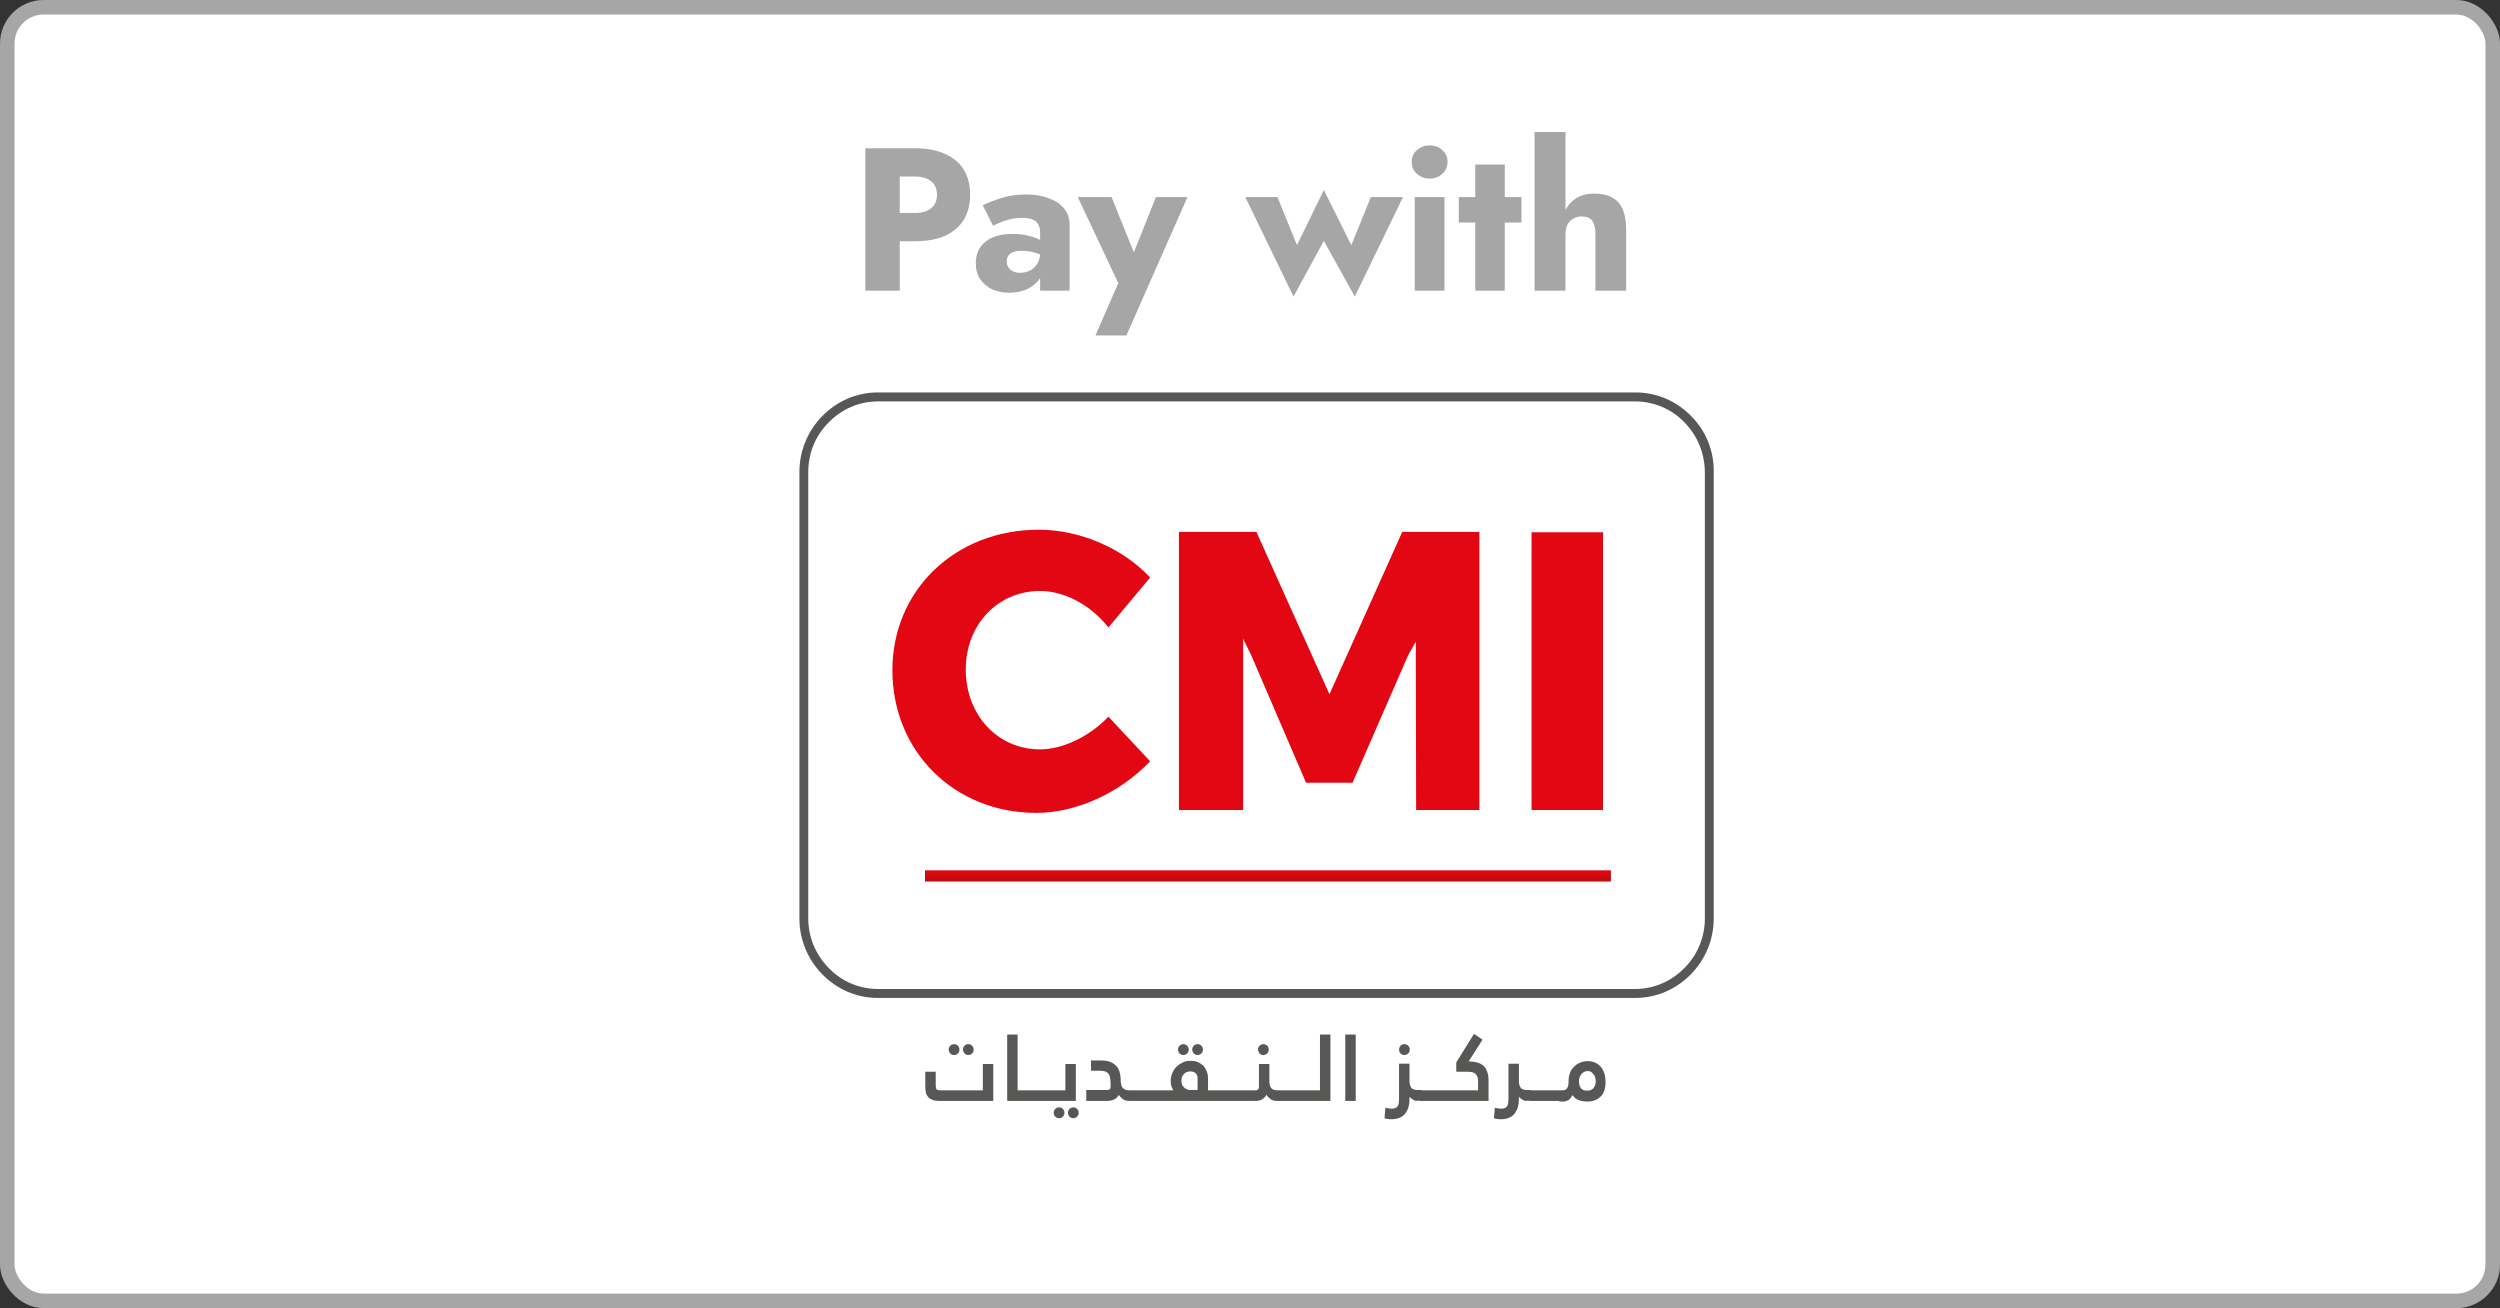
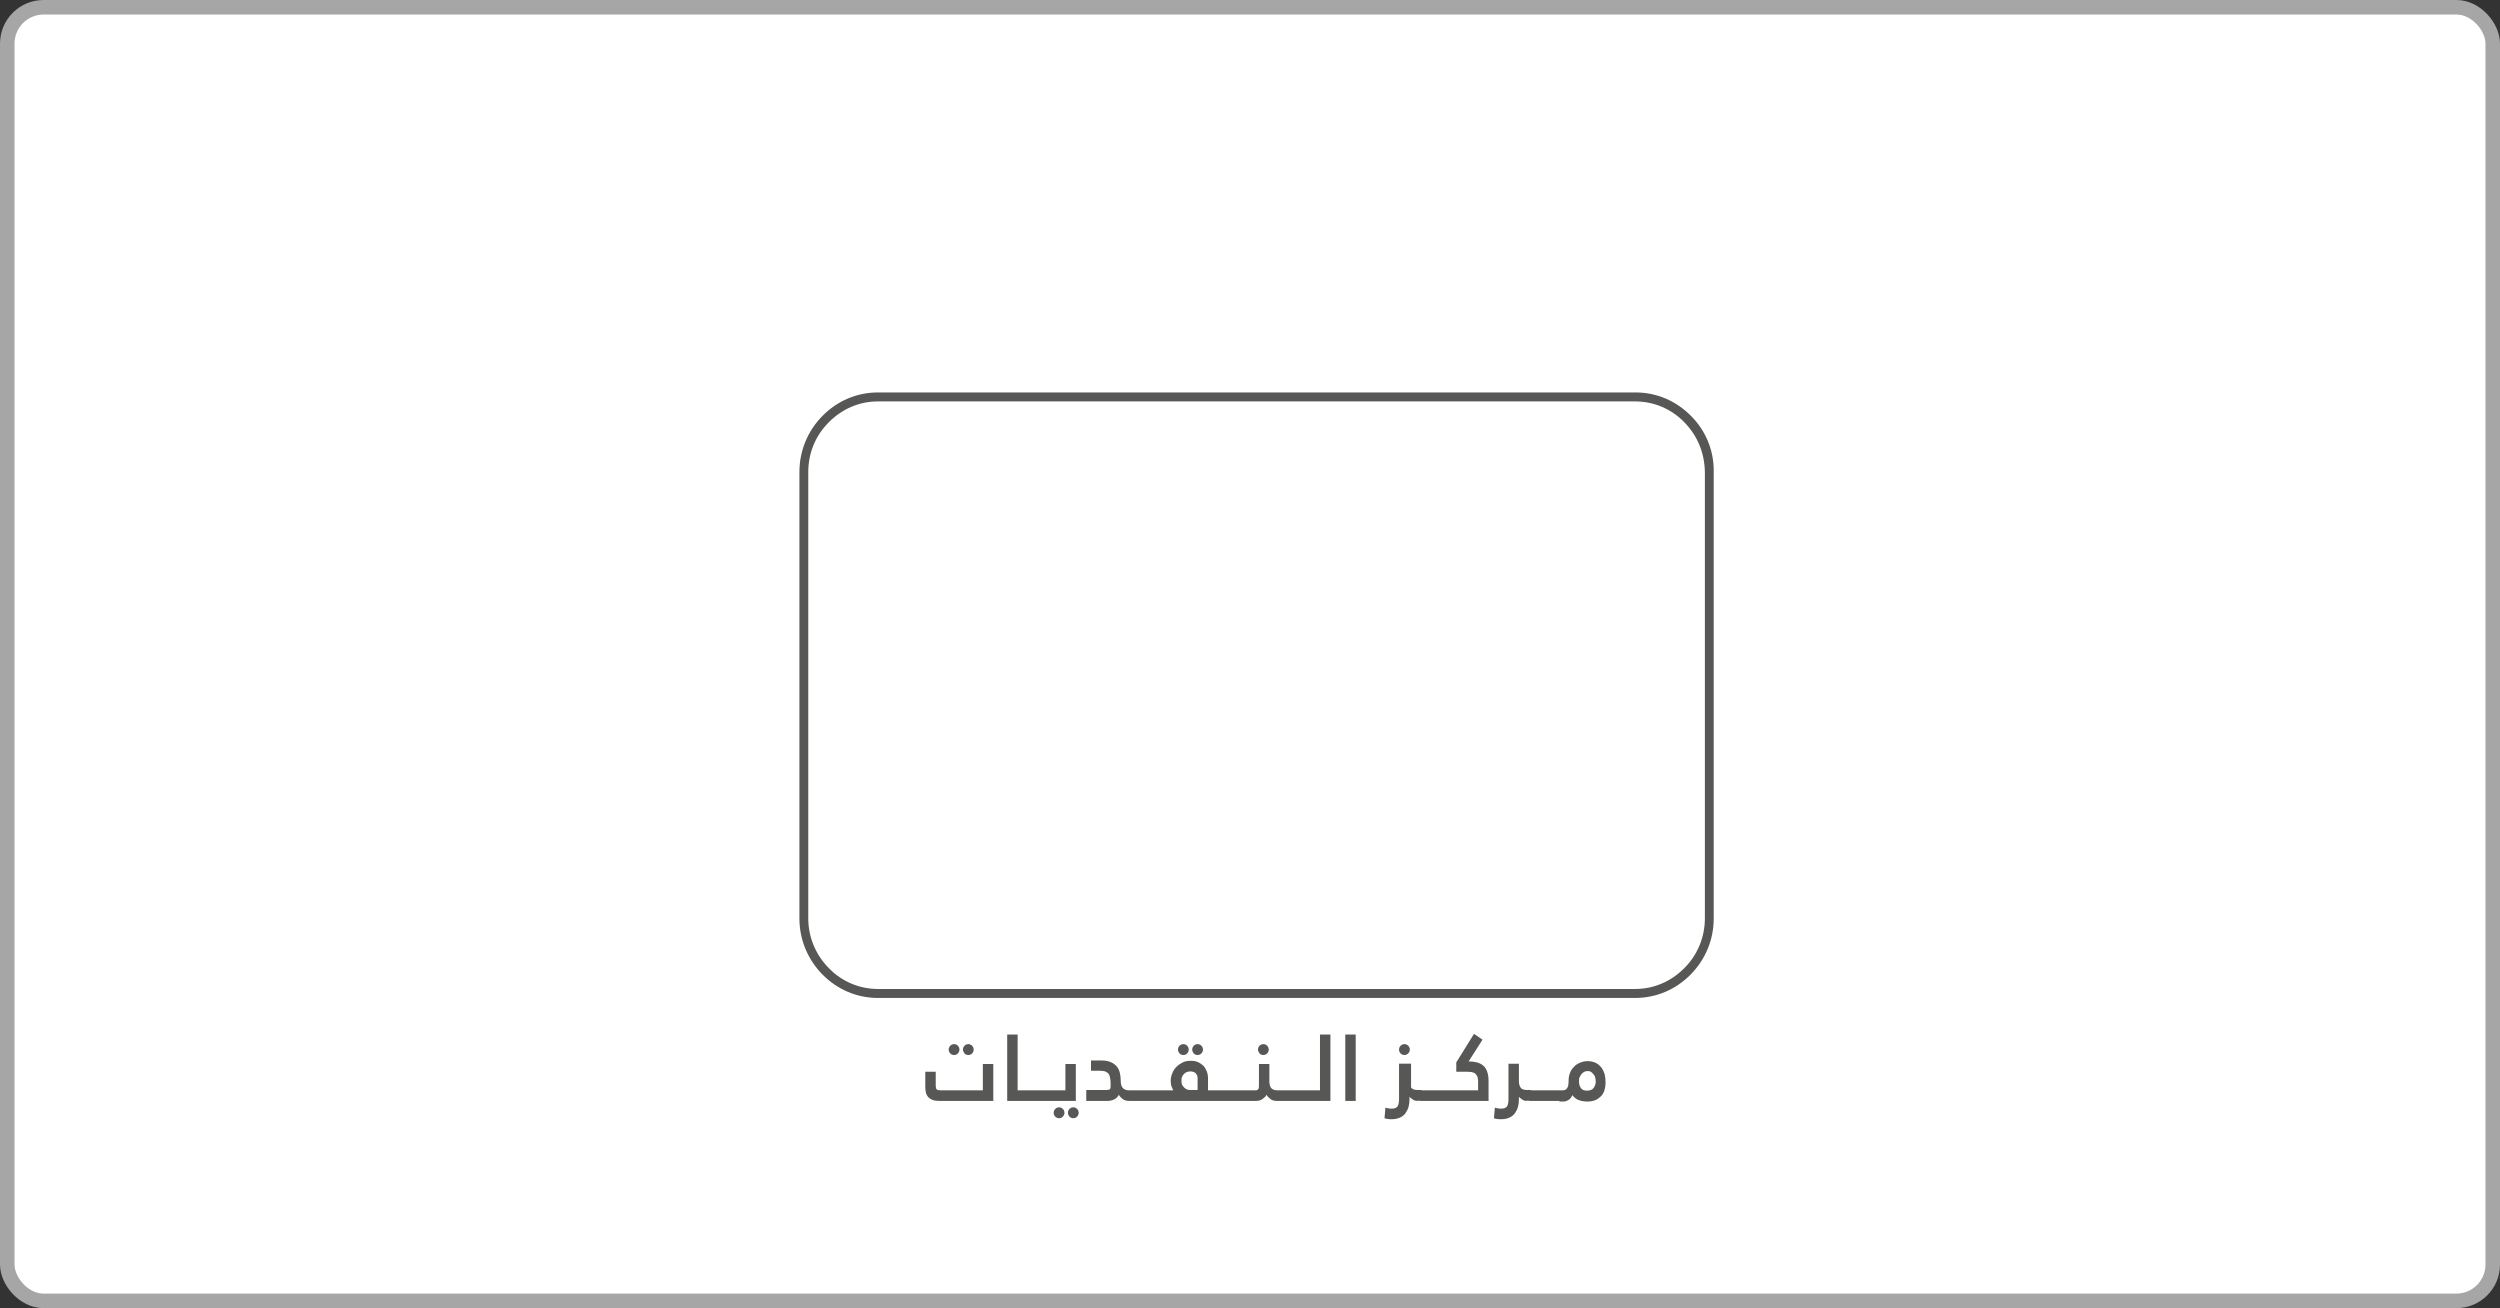
<svg xmlns="http://www.w3.org/2000/svg" width="172" height="90" viewBox="0 0 172 90" fill="none">
  <rect x="0" y="0" width="172" height="90" fill="#333333" stroke="none" />
  <rect x="0.5" y="0.5" width="171" height="89" rx="2.5" fill="white" />
  <rect x="0.5" y="0.5" width="171" height="89" rx="2.5" stroke="#A6A6A6" />
-   <path d="M59.536 10.2H61.902V20H59.536V10.2ZM61.02 12.146V10.2H62.938C63.769 10.2 64.464 10.331 65.024 10.592C65.593 10.844 66.023 11.208 66.312 11.684C66.601 12.16 66.746 12.734 66.746 13.406C66.746 14.059 66.601 14.629 66.312 15.114C66.023 15.59 65.593 15.959 65.024 16.22C64.464 16.472 63.769 16.598 62.938 16.598H61.02V14.652H62.938C63.414 14.652 63.787 14.545 64.058 14.33C64.329 14.115 64.464 13.807 64.464 13.406C64.464 12.995 64.329 12.683 64.058 12.468C63.787 12.253 63.414 12.146 62.938 12.146H61.02ZM69.263 17.984C69.263 18.152 69.305 18.297 69.389 18.418C69.473 18.53 69.585 18.619 69.725 18.684C69.865 18.74 70.019 18.768 70.187 18.768C70.43 18.768 70.653 18.717 70.859 18.614C71.064 18.511 71.232 18.357 71.363 18.152C71.493 17.947 71.559 17.695 71.559 17.396L71.783 18.236C71.783 18.647 71.671 18.997 71.447 19.286C71.223 19.566 70.933 19.781 70.579 19.93C70.224 20.07 69.841 20.14 69.431 20.14C69.02 20.14 68.638 20.065 68.283 19.916C67.938 19.757 67.657 19.524 67.443 19.216C67.237 18.908 67.135 18.535 67.135 18.096C67.135 17.48 67.354 16.995 67.793 16.64C68.231 16.276 68.852 16.094 69.655 16.094C70.047 16.094 70.397 16.131 70.705 16.206C71.022 16.281 71.293 16.374 71.517 16.486C71.741 16.598 71.909 16.715 72.021 16.836V17.774C71.797 17.606 71.535 17.48 71.237 17.396C70.948 17.303 70.639 17.256 70.313 17.256C70.061 17.256 69.86 17.284 69.711 17.34C69.561 17.396 69.45 17.48 69.375 17.592C69.3 17.695 69.263 17.825 69.263 17.984ZM68.325 15.534L67.611 14.12C67.975 13.943 68.413 13.775 68.927 13.616C69.44 13.457 70 13.378 70.607 13.378C71.176 13.378 71.685 13.462 72.133 13.63C72.581 13.789 72.936 14.022 73.197 14.33C73.458 14.638 73.589 15.016 73.589 15.464V20H71.559V15.94C71.559 15.781 71.531 15.646 71.475 15.534C71.428 15.413 71.353 15.31 71.251 15.226C71.148 15.142 71.017 15.081 70.859 15.044C70.71 15.007 70.537 14.988 70.341 14.988C70.052 14.988 69.767 15.021 69.487 15.086C69.216 15.151 68.978 15.231 68.773 15.324C68.567 15.408 68.418 15.478 68.325 15.534ZM81.697 13.56L77.497 23.08H75.369L76.937 19.482L74.151 13.56H76.475L78.561 18.726L77.469 18.712L79.527 13.56H81.697ZM85.677 13.56H87.889L89.233 16.864L91.081 13.07L92.971 16.864L94.315 13.56H96.527L93.209 20.406L91.081 16.57L88.995 20.406L85.677 13.56ZM97.126 11.138C97.126 10.802 97.247 10.531 97.49 10.326C97.732 10.111 98.022 10.004 98.358 10.004C98.703 10.004 98.992 10.111 99.226 10.326C99.468 10.531 99.59 10.802 99.59 11.138C99.59 11.474 99.468 11.749 99.226 11.964C98.992 12.179 98.703 12.286 98.358 12.286C98.022 12.286 97.732 12.179 97.49 11.964C97.247 11.749 97.126 11.474 97.126 11.138ZM97.336 13.56H99.38V20H97.336V13.56ZM100.365 13.56H104.677V15.31H100.365V13.56ZM101.499 11.32H103.529V20H101.499V11.32ZM107.706 9.08V20H105.578V9.08H107.706ZM109.764 16.08C109.764 15.697 109.694 15.403 109.554 15.198C109.414 14.993 109.171 14.89 108.826 14.89C108.602 14.89 108.406 14.941 108.238 15.044C108.07 15.137 107.939 15.273 107.846 15.45C107.753 15.618 107.706 15.828 107.706 16.08H107.342C107.342 15.567 107.426 15.105 107.594 14.694C107.762 14.274 108.014 13.943 108.35 13.7C108.695 13.448 109.134 13.322 109.666 13.322C110.198 13.322 110.623 13.415 110.94 13.602C111.267 13.789 111.505 14.064 111.654 14.428C111.803 14.792 111.878 15.24 111.878 15.772V20H109.764V16.08Z" fill="#A6A6A6" />
-   <path fill-rule="evenodd" clip-rule="evenodd" d="M71.558 51.558C73.081 51.558 74.909 50.698 76.193 49.374L76.258 49.308L79.13 52.375L79.065 52.441C76.998 54.581 74.017 55.927 71.297 55.927C65.662 55.927 61.397 51.713 61.397 46.108C61.397 40.592 65.727 36.444 71.471 36.444C74.256 36.444 77.172 37.679 79.065 39.665L79.13 39.731L76.258 43.173L76.193 43.085C74.974 41.585 73.19 40.658 71.558 40.658C68.643 40.658 66.445 42.975 66.445 46.064C66.445 49.197 68.643 51.558 71.558 51.558ZM86.441 36.598L91.468 47.763L96.472 36.598H101.781V55.729H97.429L97.408 44.145L96.885 45.071L93.056 53.853H89.857L86.071 45.049L85.527 43.946V55.729H81.11V36.598H86.441ZM110.288 36.62H105.371V55.729H110.288V36.62ZM63.638 59.877H110.832V60.649H63.638V59.877Z" fill="url(#paint0_linear_1232_46)" />
-   <path fill-rule="evenodd" clip-rule="evenodd" d="M112.53 27C113.966 27 115.315 27.574 116.337 28.611C117.36 29.626 117.926 31.016 117.904 32.45V63.187C117.904 64.643 117.338 66.011 116.316 67.048C115.293 68.085 113.944 68.659 112.508 68.659H60.396C58.96 68.659 57.611 68.085 56.588 67.048C55.566 66.011 55 64.643 55 63.187V32.472C55 31.016 55.566 29.648 56.588 28.611C57.611 27.574 58.96 27 60.396 27H112.53ZM115.88 66.607C116.794 65.702 117.295 64.467 117.295 63.187V32.472C117.273 31.17 116.794 29.979 115.88 29.052C114.988 28.125 113.77 27.618 112.508 27.618H60.396C59.134 27.618 57.937 28.125 57.023 29.052C56.11 29.957 55.609 31.17 55.609 32.472V63.187C55.609 64.467 56.11 65.68 57.023 66.607C57.916 67.534 59.134 68.041 60.396 68.041H112.508C113.77 68.041 114.966 67.534 115.88 66.607ZM99.779 75.742L99.789 75.742H102.412V74.33C102.412 74.065 102.368 73.867 102.303 73.69C102.238 73.536 102.151 73.381 102.02 73.293C101.911 73.205 101.781 73.138 101.607 73.094C101.433 73.05 101.28 73.028 101.106 73.028H101.041L101.998 71.528L101.411 71.13L100.192 73.094V73.734H100.954C100.997 73.734 101.046 73.74 101.095 73.745L101.095 73.745C101.144 73.751 101.193 73.756 101.237 73.756C101.324 73.778 101.411 73.8 101.476 73.844C101.541 73.889 101.585 73.955 101.628 74.043C101.672 74.131 101.694 74.242 101.694 74.396V75.014H99.757L99.747 75.014H98.757H98.735H97.835C97.81 75.001 97.777 74.992 97.734 74.992H97.516C97.298 74.992 97.146 74.925 97.081 74.815C97.016 74.705 96.972 74.572 96.972 74.396V73.182H96.254V75.565C96.254 75.808 96.232 75.984 96.167 76.095C96.102 76.205 95.971 76.271 95.797 76.271H95.645C95.623 76.271 95.596 76.266 95.569 76.26C95.541 76.255 95.514 76.249 95.492 76.249L95.318 76.205L95.253 76.933C95.297 76.955 95.318 76.955 95.34 76.955C95.362 76.978 95.384 76.978 95.427 76.978C95.447 76.978 95.471 76.982 95.497 76.987L95.497 76.987L95.497 76.987C95.529 76.993 95.565 76.999 95.601 76.999H95.819C95.993 76.999 96.167 76.955 96.319 76.889C96.472 76.823 96.58 76.735 96.689 76.602C96.776 76.47 96.863 76.316 96.907 76.161C96.95 76.007 96.972 75.83 96.972 75.632V75.455C97.02 75.519 97.079 75.56 97.141 75.603C97.164 75.619 97.188 75.636 97.211 75.654C97.298 75.72 97.407 75.742 97.538 75.742V75.72H97.611C97.635 75.733 97.669 75.742 97.712 75.742H98.735H98.757H99.779ZM69.295 71.175H70.013V75.014H70.448L70.458 75.014H71.428H71.45H72.472L72.478 75.014H73.299V73.205H74.017V75.742H72.429L72.422 75.742H71.45H71.428H70.405L70.396 75.742H69.295V71.175ZM64.617 75.742C64.443 75.742 64.269 75.72 64.16 75.676C64.052 75.632 63.943 75.565 63.856 75.477C63.79 75.389 63.725 75.3 63.703 75.168C63.682 75.058 63.66 74.925 63.66 74.815V73.734H64.378V74.683C64.378 74.815 64.4 74.903 64.443 74.948C64.487 74.992 64.574 75.014 64.683 75.014H67.62V73.204H68.338V75.742H64.617ZM65.27 72.211C65.27 72.101 65.314 72.013 65.379 71.947C65.444 71.88 65.531 71.836 65.64 71.836C65.749 71.836 65.836 71.88 65.901 71.947C65.966 72.013 66.01 72.101 66.01 72.211C66.01 72.322 65.966 72.41 65.901 72.476C65.836 72.542 65.749 72.587 65.64 72.587C65.531 72.587 65.444 72.542 65.379 72.476C65.314 72.41 65.27 72.3 65.27 72.211ZM66.249 72.211C66.249 72.101 66.293 72.013 66.358 71.947C66.423 71.88 66.51 71.836 66.619 71.836C66.728 71.836 66.815 71.88 66.88 71.947C66.945 72.013 66.989 72.101 66.989 72.211C66.989 72.322 66.945 72.41 66.88 72.476C66.815 72.542 66.728 72.587 66.619 72.587C66.51 72.587 66.423 72.542 66.358 72.476C66.293 72.388 66.249 72.3 66.249 72.211ZM72.603 76.294C72.537 76.36 72.494 76.448 72.494 76.559C72.494 76.647 72.516 76.735 72.603 76.824C72.668 76.89 72.755 76.934 72.864 76.934C72.973 76.934 73.06 76.89 73.125 76.824C73.19 76.757 73.234 76.669 73.234 76.559C73.234 76.448 73.19 76.36 73.125 76.294C73.06 76.228 72.973 76.184 72.864 76.184C72.755 76.184 72.668 76.228 72.603 76.294ZM73.582 76.294C73.517 76.36 73.473 76.448 73.473 76.559C73.473 76.647 73.517 76.757 73.582 76.824C73.647 76.89 73.734 76.934 73.843 76.934C73.952 76.934 74.039 76.89 74.104 76.824C74.169 76.757 74.213 76.669 74.213 76.559C74.213 76.448 74.169 76.36 74.104 76.294C74.039 76.228 73.952 76.184 73.843 76.184C73.734 76.184 73.647 76.228 73.582 76.294ZM77.672 75.742C77.498 75.742 77.346 75.698 77.237 75.61C77.128 75.522 77.041 75.433 76.976 75.323C76.911 75.455 76.802 75.566 76.671 75.632C76.541 75.698 76.388 75.742 76.214 75.742H74.735V74.992H76.171C76.258 74.992 76.323 74.97 76.367 74.926C76.41 74.882 76.41 74.793 76.41 74.683C76.41 74.507 76.41 74.352 76.388 74.242C76.367 74.109 76.345 73.999 76.301 73.933C76.258 73.845 76.171 73.778 76.084 73.734C75.975 73.69 75.844 73.668 75.67 73.668H75.061V72.962H75.801C76.04 72.962 76.258 73.006 76.41 73.072C76.584 73.138 76.715 73.249 76.823 73.359C76.932 73.492 76.998 73.624 77.041 73.8C77.085 73.977 77.106 74.153 77.106 74.352C77.106 74.573 77.15 74.727 77.237 74.838C77.324 74.948 77.476 75.014 77.672 75.014H77.89L77.898 75.014H78.912H78.934H79.897C79.902 75.014 79.908 75.014 79.913 75.014H80.718C80.697 74.969 80.653 74.881 80.609 74.771C80.566 74.661 80.544 74.528 80.544 74.352C80.544 74.175 80.588 73.999 80.653 73.844C80.718 73.668 80.805 73.535 80.936 73.403C81.066 73.27 81.197 73.182 81.371 73.094C81.545 73.006 81.741 72.984 81.937 72.984C82.111 72.984 82.263 73.006 82.415 73.072C82.568 73.138 82.677 73.226 82.785 73.315C82.894 73.425 82.959 73.557 83.025 73.712C83.09 73.866 83.112 74.043 83.112 74.219V75.014H83.721L83.73 75.014L83.738 75.014H84.722H84.744H85.75L85.761 75.014L85.766 75.014H86.376C86.463 75.014 86.528 74.992 86.571 74.925C86.615 74.859 86.615 74.793 86.615 74.683V73.204H87.333V74.418C87.333 74.594 87.376 74.727 87.442 74.837C87.529 74.948 87.659 75.014 87.877 75.014H88.094L88.105 75.014L88.111 75.014H89.052H89.074H90.066L90.075 75.014H90.815V71.175H91.533V75.742H90.106L90.096 75.742H89.074H89.052H88.029C88.024 75.742 88.018 75.742 88.013 75.742H87.833C87.659 75.742 87.507 75.698 87.398 75.609C87.289 75.521 87.202 75.433 87.137 75.323C87.072 75.455 86.963 75.543 86.832 75.632C86.702 75.72 86.55 75.742 86.376 75.742H85.783C85.778 75.742 85.772 75.742 85.767 75.742H84.744H84.722H83.7C83.694 75.742 83.688 75.742 83.683 75.742H79.973C79.968 75.742 79.962 75.742 79.957 75.742H78.934H78.912H77.89L77.881 75.742H77.672ZM81.153 71.947C81.088 72.013 81.045 72.101 81.045 72.211C81.045 72.3 81.088 72.41 81.153 72.476C81.219 72.542 81.306 72.587 81.415 72.587C81.523 72.587 81.61 72.542 81.676 72.476C81.741 72.41 81.784 72.322 81.784 72.211C81.784 72.101 81.741 72.013 81.676 71.947C81.61 71.88 81.523 71.836 81.415 71.836C81.306 71.836 81.219 71.88 81.153 71.947ZM82.394 74.197V74.992H81.85C81.741 74.992 81.654 74.948 81.567 74.903C81.502 74.859 81.436 74.793 81.371 74.705C81.306 74.617 81.284 74.506 81.284 74.352C81.284 74.263 81.284 74.175 81.328 74.087C81.349 74.021 81.393 73.954 81.458 73.888C81.523 73.822 81.589 73.778 81.654 73.756C81.665 73.753 81.676 73.75 81.687 73.747L81.697 73.745L81.697 73.745L81.697 73.745C81.764 73.727 81.821 73.712 81.893 73.712C82.002 73.712 82.067 73.734 82.133 73.756C82.198 73.778 82.241 73.822 82.285 73.866C82.328 73.91 82.35 73.954 82.372 74.021C82.394 74.087 82.394 74.131 82.394 74.197ZM82.133 71.947C82.067 72.013 82.024 72.101 82.024 72.211C82.024 72.3 82.067 72.41 82.133 72.476C82.198 72.542 82.285 72.587 82.394 72.587C82.502 72.587 82.59 72.542 82.655 72.476C82.72 72.41 82.764 72.322 82.764 72.211C82.764 72.101 82.72 72.013 82.655 71.947C82.59 71.88 82.502 71.836 82.394 71.836C82.285 71.836 82.198 71.88 82.133 71.947ZM86.55 72.211C86.55 72.101 86.593 72.013 86.658 71.947C86.724 71.88 86.811 71.836 86.919 71.836C87.028 71.836 87.115 71.88 87.181 71.947C87.246 72.013 87.289 72.101 87.289 72.211C87.289 72.322 87.246 72.41 87.181 72.476C87.115 72.542 87.007 72.587 86.919 72.587C86.811 72.587 86.724 72.542 86.658 72.476C86.593 72.388 86.55 72.3 86.55 72.211ZM92.555 71.175H93.273V75.742H92.555V71.175ZM96.363 71.947C96.297 72.013 96.254 72.101 96.254 72.211C96.254 72.3 96.276 72.388 96.363 72.476C96.428 72.542 96.515 72.587 96.624 72.587C96.711 72.587 96.82 72.542 96.885 72.476C96.95 72.41 96.994 72.322 96.994 72.211C96.994 72.101 96.95 72.013 96.885 71.947C96.82 71.88 96.733 71.836 96.624 71.836C96.515 71.836 96.428 71.88 96.363 71.947ZM104.74 75.654C104.827 75.72 104.936 75.742 105.066 75.742V75.72H105.14C105.164 75.733 105.198 75.742 105.24 75.742H106.263H106.285H107.286V75.786H107.569C107.677 75.786 107.808 75.742 107.917 75.676C108.025 75.61 108.112 75.499 108.178 75.345C108.243 75.433 108.308 75.499 108.395 75.566C108.482 75.632 108.569 75.676 108.656 75.698C108.765 75.742 108.852 75.764 108.939 75.764C109.048 75.786 109.135 75.786 109.222 75.786C109.44 75.786 109.636 75.742 109.788 75.676C109.94 75.61 110.071 75.499 110.18 75.389C110.288 75.257 110.354 75.124 110.397 74.97C110.441 74.816 110.462 74.661 110.462 74.484C110.462 74.264 110.441 74.065 110.397 73.889C110.332 73.712 110.267 73.558 110.158 73.425C110.049 73.293 109.918 73.183 109.766 73.117C109.614 73.05 109.44 73.006 109.222 73.006C109.026 73.006 108.852 73.05 108.7 73.117C108.548 73.183 108.395 73.271 108.287 73.403C108.156 73.514 108.069 73.668 108.004 73.845C107.938 74.021 107.917 74.22 107.917 74.418C107.917 74.816 107.786 75.014 107.525 75.014H107.286L107.278 75.014H106.285H106.263H105.362C105.338 75.001 105.305 74.992 105.262 74.992H105.045C104.827 74.992 104.675 74.926 104.609 74.816C104.544 74.705 104.501 74.573 104.501 74.396V73.183H103.783V75.566C103.783 75.808 103.761 75.985 103.696 76.095C103.63 76.206 103.5 76.272 103.326 76.272H103.173C103.152 76.272 103.124 76.266 103.097 76.261C103.07 76.255 103.043 76.25 103.021 76.25L102.847 76.206L102.782 76.934C102.825 76.956 102.847 76.956 102.869 76.956C102.891 76.978 102.912 76.978 102.956 76.978C102.975 76.978 102.999 76.982 103.026 76.987L103.026 76.987C103.058 76.993 103.094 77 103.13 77H103.347C103.522 77 103.696 76.956 103.848 76.89C104 76.823 104.109 76.735 104.218 76.603C104.305 76.47 104.392 76.316 104.435 76.162C104.479 76.007 104.501 75.831 104.501 75.632V75.455C104.548 75.52 104.607 75.561 104.67 75.604C104.693 75.62 104.716 75.636 104.74 75.654ZM109.2 75.036C109.396 75.036 109.549 74.97 109.636 74.86C109.723 74.727 109.788 74.595 109.788 74.418C109.788 74.308 109.766 74.198 109.744 74.109C109.723 74.021 109.657 73.933 109.614 73.889C109.57 73.823 109.505 73.778 109.44 73.734C109.374 73.69 109.287 73.69 109.222 73.69C109.135 73.69 109.07 73.712 109.005 73.734L109.005 73.734C108.939 73.778 108.874 73.823 108.809 73.889C108.765 73.955 108.722 74.021 108.678 74.109C108.635 74.198 108.635 74.308 108.635 74.418C108.635 74.595 108.678 74.727 108.765 74.86C108.852 74.992 109.005 75.036 109.2 75.036Z" fill="#575756" />
+   <path fill-rule="evenodd" clip-rule="evenodd" d="M112.53 27C113.966 27 115.315 27.574 116.337 28.611C117.36 29.626 117.926 31.016 117.904 32.45V63.187C117.904 64.643 117.338 66.011 116.316 67.048C115.293 68.085 113.944 68.659 112.508 68.659H60.396C58.96 68.659 57.611 68.085 56.588 67.048C55.566 66.011 55 64.643 55 63.187V32.472C55 31.016 55.566 29.648 56.588 28.611C57.611 27.574 58.96 27 60.396 27H112.53ZM115.88 66.607C116.794 65.702 117.295 64.467 117.295 63.187V32.472C117.273 31.17 116.794 29.979 115.88 29.052C114.988 28.125 113.77 27.618 112.508 27.618H60.396C59.134 27.618 57.937 28.125 57.023 29.052C56.11 29.957 55.609 31.17 55.609 32.472V63.187C55.609 64.467 56.11 65.68 57.023 66.607C57.916 67.534 59.134 68.041 60.396 68.041H112.508C113.77 68.041 114.966 67.534 115.88 66.607ZM99.779 75.742L99.789 75.742H102.412V74.33C102.412 74.065 102.368 73.867 102.303 73.69C102.238 73.536 102.151 73.381 102.02 73.293C101.911 73.205 101.781 73.138 101.607 73.094C101.433 73.05 101.28 73.028 101.106 73.028H101.041L101.998 71.528L101.411 71.13L100.192 73.094V73.734H100.954C100.997 73.734 101.046 73.74 101.095 73.745L101.095 73.745C101.144 73.751 101.193 73.756 101.237 73.756C101.324 73.778 101.411 73.8 101.476 73.844C101.541 73.889 101.585 73.955 101.628 74.043C101.672 74.131 101.694 74.242 101.694 74.396V75.014H99.757L99.747 75.014H98.757H98.735H97.835C97.81 75.001 97.777 74.992 97.734 74.992H97.516C97.298 74.992 97.146 74.925 97.081 74.815V73.182H96.254V75.565C96.254 75.808 96.232 75.984 96.167 76.095C96.102 76.205 95.971 76.271 95.797 76.271H95.645C95.623 76.271 95.596 76.266 95.569 76.26C95.541 76.255 95.514 76.249 95.492 76.249L95.318 76.205L95.253 76.933C95.297 76.955 95.318 76.955 95.34 76.955C95.362 76.978 95.384 76.978 95.427 76.978C95.447 76.978 95.471 76.982 95.497 76.987L95.497 76.987L95.497 76.987C95.529 76.993 95.565 76.999 95.601 76.999H95.819C95.993 76.999 96.167 76.955 96.319 76.889C96.472 76.823 96.58 76.735 96.689 76.602C96.776 76.47 96.863 76.316 96.907 76.161C96.95 76.007 96.972 75.83 96.972 75.632V75.455C97.02 75.519 97.079 75.56 97.141 75.603C97.164 75.619 97.188 75.636 97.211 75.654C97.298 75.72 97.407 75.742 97.538 75.742V75.72H97.611C97.635 75.733 97.669 75.742 97.712 75.742H98.735H98.757H99.779ZM69.295 71.175H70.013V75.014H70.448L70.458 75.014H71.428H71.45H72.472L72.478 75.014H73.299V73.205H74.017V75.742H72.429L72.422 75.742H71.45H71.428H70.405L70.396 75.742H69.295V71.175ZM64.617 75.742C64.443 75.742 64.269 75.72 64.16 75.676C64.052 75.632 63.943 75.565 63.856 75.477C63.79 75.389 63.725 75.3 63.703 75.168C63.682 75.058 63.66 74.925 63.66 74.815V73.734H64.378V74.683C64.378 74.815 64.4 74.903 64.443 74.948C64.487 74.992 64.574 75.014 64.683 75.014H67.62V73.204H68.338V75.742H64.617ZM65.27 72.211C65.27 72.101 65.314 72.013 65.379 71.947C65.444 71.88 65.531 71.836 65.64 71.836C65.749 71.836 65.836 71.88 65.901 71.947C65.966 72.013 66.01 72.101 66.01 72.211C66.01 72.322 65.966 72.41 65.901 72.476C65.836 72.542 65.749 72.587 65.64 72.587C65.531 72.587 65.444 72.542 65.379 72.476C65.314 72.41 65.27 72.3 65.27 72.211ZM66.249 72.211C66.249 72.101 66.293 72.013 66.358 71.947C66.423 71.88 66.51 71.836 66.619 71.836C66.728 71.836 66.815 71.88 66.88 71.947C66.945 72.013 66.989 72.101 66.989 72.211C66.989 72.322 66.945 72.41 66.88 72.476C66.815 72.542 66.728 72.587 66.619 72.587C66.51 72.587 66.423 72.542 66.358 72.476C66.293 72.388 66.249 72.3 66.249 72.211ZM72.603 76.294C72.537 76.36 72.494 76.448 72.494 76.559C72.494 76.647 72.516 76.735 72.603 76.824C72.668 76.89 72.755 76.934 72.864 76.934C72.973 76.934 73.06 76.89 73.125 76.824C73.19 76.757 73.234 76.669 73.234 76.559C73.234 76.448 73.19 76.36 73.125 76.294C73.06 76.228 72.973 76.184 72.864 76.184C72.755 76.184 72.668 76.228 72.603 76.294ZM73.582 76.294C73.517 76.36 73.473 76.448 73.473 76.559C73.473 76.647 73.517 76.757 73.582 76.824C73.647 76.89 73.734 76.934 73.843 76.934C73.952 76.934 74.039 76.89 74.104 76.824C74.169 76.757 74.213 76.669 74.213 76.559C74.213 76.448 74.169 76.36 74.104 76.294C74.039 76.228 73.952 76.184 73.843 76.184C73.734 76.184 73.647 76.228 73.582 76.294ZM77.672 75.742C77.498 75.742 77.346 75.698 77.237 75.61C77.128 75.522 77.041 75.433 76.976 75.323C76.911 75.455 76.802 75.566 76.671 75.632C76.541 75.698 76.388 75.742 76.214 75.742H74.735V74.992H76.171C76.258 74.992 76.323 74.97 76.367 74.926C76.41 74.882 76.41 74.793 76.41 74.683C76.41 74.507 76.41 74.352 76.388 74.242C76.367 74.109 76.345 73.999 76.301 73.933C76.258 73.845 76.171 73.778 76.084 73.734C75.975 73.69 75.844 73.668 75.67 73.668H75.061V72.962H75.801C76.04 72.962 76.258 73.006 76.41 73.072C76.584 73.138 76.715 73.249 76.823 73.359C76.932 73.492 76.998 73.624 77.041 73.8C77.085 73.977 77.106 74.153 77.106 74.352C77.106 74.573 77.15 74.727 77.237 74.838C77.324 74.948 77.476 75.014 77.672 75.014H77.89L77.898 75.014H78.912H78.934H79.897C79.902 75.014 79.908 75.014 79.913 75.014H80.718C80.697 74.969 80.653 74.881 80.609 74.771C80.566 74.661 80.544 74.528 80.544 74.352C80.544 74.175 80.588 73.999 80.653 73.844C80.718 73.668 80.805 73.535 80.936 73.403C81.066 73.27 81.197 73.182 81.371 73.094C81.545 73.006 81.741 72.984 81.937 72.984C82.111 72.984 82.263 73.006 82.415 73.072C82.568 73.138 82.677 73.226 82.785 73.315C82.894 73.425 82.959 73.557 83.025 73.712C83.09 73.866 83.112 74.043 83.112 74.219V75.014H83.721L83.73 75.014L83.738 75.014H84.722H84.744H85.75L85.761 75.014L85.766 75.014H86.376C86.463 75.014 86.528 74.992 86.571 74.925C86.615 74.859 86.615 74.793 86.615 74.683V73.204H87.333V74.418C87.333 74.594 87.376 74.727 87.442 74.837C87.529 74.948 87.659 75.014 87.877 75.014H88.094L88.105 75.014L88.111 75.014H89.052H89.074H90.066L90.075 75.014H90.815V71.175H91.533V75.742H90.106L90.096 75.742H89.074H89.052H88.029C88.024 75.742 88.018 75.742 88.013 75.742H87.833C87.659 75.742 87.507 75.698 87.398 75.609C87.289 75.521 87.202 75.433 87.137 75.323C87.072 75.455 86.963 75.543 86.832 75.632C86.702 75.72 86.55 75.742 86.376 75.742H85.783C85.778 75.742 85.772 75.742 85.767 75.742H84.744H84.722H83.7C83.694 75.742 83.688 75.742 83.683 75.742H79.973C79.968 75.742 79.962 75.742 79.957 75.742H78.934H78.912H77.89L77.881 75.742H77.672ZM81.153 71.947C81.088 72.013 81.045 72.101 81.045 72.211C81.045 72.3 81.088 72.41 81.153 72.476C81.219 72.542 81.306 72.587 81.415 72.587C81.523 72.587 81.61 72.542 81.676 72.476C81.741 72.41 81.784 72.322 81.784 72.211C81.784 72.101 81.741 72.013 81.676 71.947C81.61 71.88 81.523 71.836 81.415 71.836C81.306 71.836 81.219 71.88 81.153 71.947ZM82.394 74.197V74.992H81.85C81.741 74.992 81.654 74.948 81.567 74.903C81.502 74.859 81.436 74.793 81.371 74.705C81.306 74.617 81.284 74.506 81.284 74.352C81.284 74.263 81.284 74.175 81.328 74.087C81.349 74.021 81.393 73.954 81.458 73.888C81.523 73.822 81.589 73.778 81.654 73.756C81.665 73.753 81.676 73.75 81.687 73.747L81.697 73.745L81.697 73.745L81.697 73.745C81.764 73.727 81.821 73.712 81.893 73.712C82.002 73.712 82.067 73.734 82.133 73.756C82.198 73.778 82.241 73.822 82.285 73.866C82.328 73.91 82.35 73.954 82.372 74.021C82.394 74.087 82.394 74.131 82.394 74.197ZM82.133 71.947C82.067 72.013 82.024 72.101 82.024 72.211C82.024 72.3 82.067 72.41 82.133 72.476C82.198 72.542 82.285 72.587 82.394 72.587C82.502 72.587 82.59 72.542 82.655 72.476C82.72 72.41 82.764 72.322 82.764 72.211C82.764 72.101 82.72 72.013 82.655 71.947C82.59 71.88 82.502 71.836 82.394 71.836C82.285 71.836 82.198 71.88 82.133 71.947ZM86.55 72.211C86.55 72.101 86.593 72.013 86.658 71.947C86.724 71.88 86.811 71.836 86.919 71.836C87.028 71.836 87.115 71.88 87.181 71.947C87.246 72.013 87.289 72.101 87.289 72.211C87.289 72.322 87.246 72.41 87.181 72.476C87.115 72.542 87.007 72.587 86.919 72.587C86.811 72.587 86.724 72.542 86.658 72.476C86.593 72.388 86.55 72.3 86.55 72.211ZM92.555 71.175H93.273V75.742H92.555V71.175ZM96.363 71.947C96.297 72.013 96.254 72.101 96.254 72.211C96.254 72.3 96.276 72.388 96.363 72.476C96.428 72.542 96.515 72.587 96.624 72.587C96.711 72.587 96.82 72.542 96.885 72.476C96.95 72.41 96.994 72.322 96.994 72.211C96.994 72.101 96.95 72.013 96.885 71.947C96.82 71.88 96.733 71.836 96.624 71.836C96.515 71.836 96.428 71.88 96.363 71.947ZM104.74 75.654C104.827 75.72 104.936 75.742 105.066 75.742V75.72H105.14C105.164 75.733 105.198 75.742 105.24 75.742H106.263H106.285H107.286V75.786H107.569C107.677 75.786 107.808 75.742 107.917 75.676C108.025 75.61 108.112 75.499 108.178 75.345C108.243 75.433 108.308 75.499 108.395 75.566C108.482 75.632 108.569 75.676 108.656 75.698C108.765 75.742 108.852 75.764 108.939 75.764C109.048 75.786 109.135 75.786 109.222 75.786C109.44 75.786 109.636 75.742 109.788 75.676C109.94 75.61 110.071 75.499 110.18 75.389C110.288 75.257 110.354 75.124 110.397 74.97C110.441 74.816 110.462 74.661 110.462 74.484C110.462 74.264 110.441 74.065 110.397 73.889C110.332 73.712 110.267 73.558 110.158 73.425C110.049 73.293 109.918 73.183 109.766 73.117C109.614 73.05 109.44 73.006 109.222 73.006C109.026 73.006 108.852 73.05 108.7 73.117C108.548 73.183 108.395 73.271 108.287 73.403C108.156 73.514 108.069 73.668 108.004 73.845C107.938 74.021 107.917 74.22 107.917 74.418C107.917 74.816 107.786 75.014 107.525 75.014H107.286L107.278 75.014H106.285H106.263H105.362C105.338 75.001 105.305 74.992 105.262 74.992H105.045C104.827 74.992 104.675 74.926 104.609 74.816C104.544 74.705 104.501 74.573 104.501 74.396V73.183H103.783V75.566C103.783 75.808 103.761 75.985 103.696 76.095C103.63 76.206 103.5 76.272 103.326 76.272H103.173C103.152 76.272 103.124 76.266 103.097 76.261C103.07 76.255 103.043 76.25 103.021 76.25L102.847 76.206L102.782 76.934C102.825 76.956 102.847 76.956 102.869 76.956C102.891 76.978 102.912 76.978 102.956 76.978C102.975 76.978 102.999 76.982 103.026 76.987L103.026 76.987C103.058 76.993 103.094 77 103.13 77H103.347C103.522 77 103.696 76.956 103.848 76.89C104 76.823 104.109 76.735 104.218 76.603C104.305 76.47 104.392 76.316 104.435 76.162C104.479 76.007 104.501 75.831 104.501 75.632V75.455C104.548 75.52 104.607 75.561 104.67 75.604C104.693 75.62 104.716 75.636 104.74 75.654ZM109.2 75.036C109.396 75.036 109.549 74.97 109.636 74.86C109.723 74.727 109.788 74.595 109.788 74.418C109.788 74.308 109.766 74.198 109.744 74.109C109.723 74.021 109.657 73.933 109.614 73.889C109.57 73.823 109.505 73.778 109.44 73.734C109.374 73.69 109.287 73.69 109.222 73.69C109.135 73.69 109.07 73.712 109.005 73.734L109.005 73.734C108.939 73.778 108.874 73.823 108.809 73.889C108.765 73.955 108.722 74.021 108.678 74.109C108.635 74.198 108.635 74.308 108.635 74.418C108.635 74.595 108.678 74.727 108.765 74.86C108.852 74.992 109.005 75.036 109.2 75.036Z" fill="#575756" />
  <defs>
    <linearGradient id="paint0_linear_1232_46" x1="87.236" y1="59.926" x2="87.236" y2="60.597" gradientUnits="userSpaceOnUse">
      <stop stop-color="#E30613" />
      <stop offset="1" stop-color="#BE0D0D" />
    </linearGradient>
  </defs>
</svg>